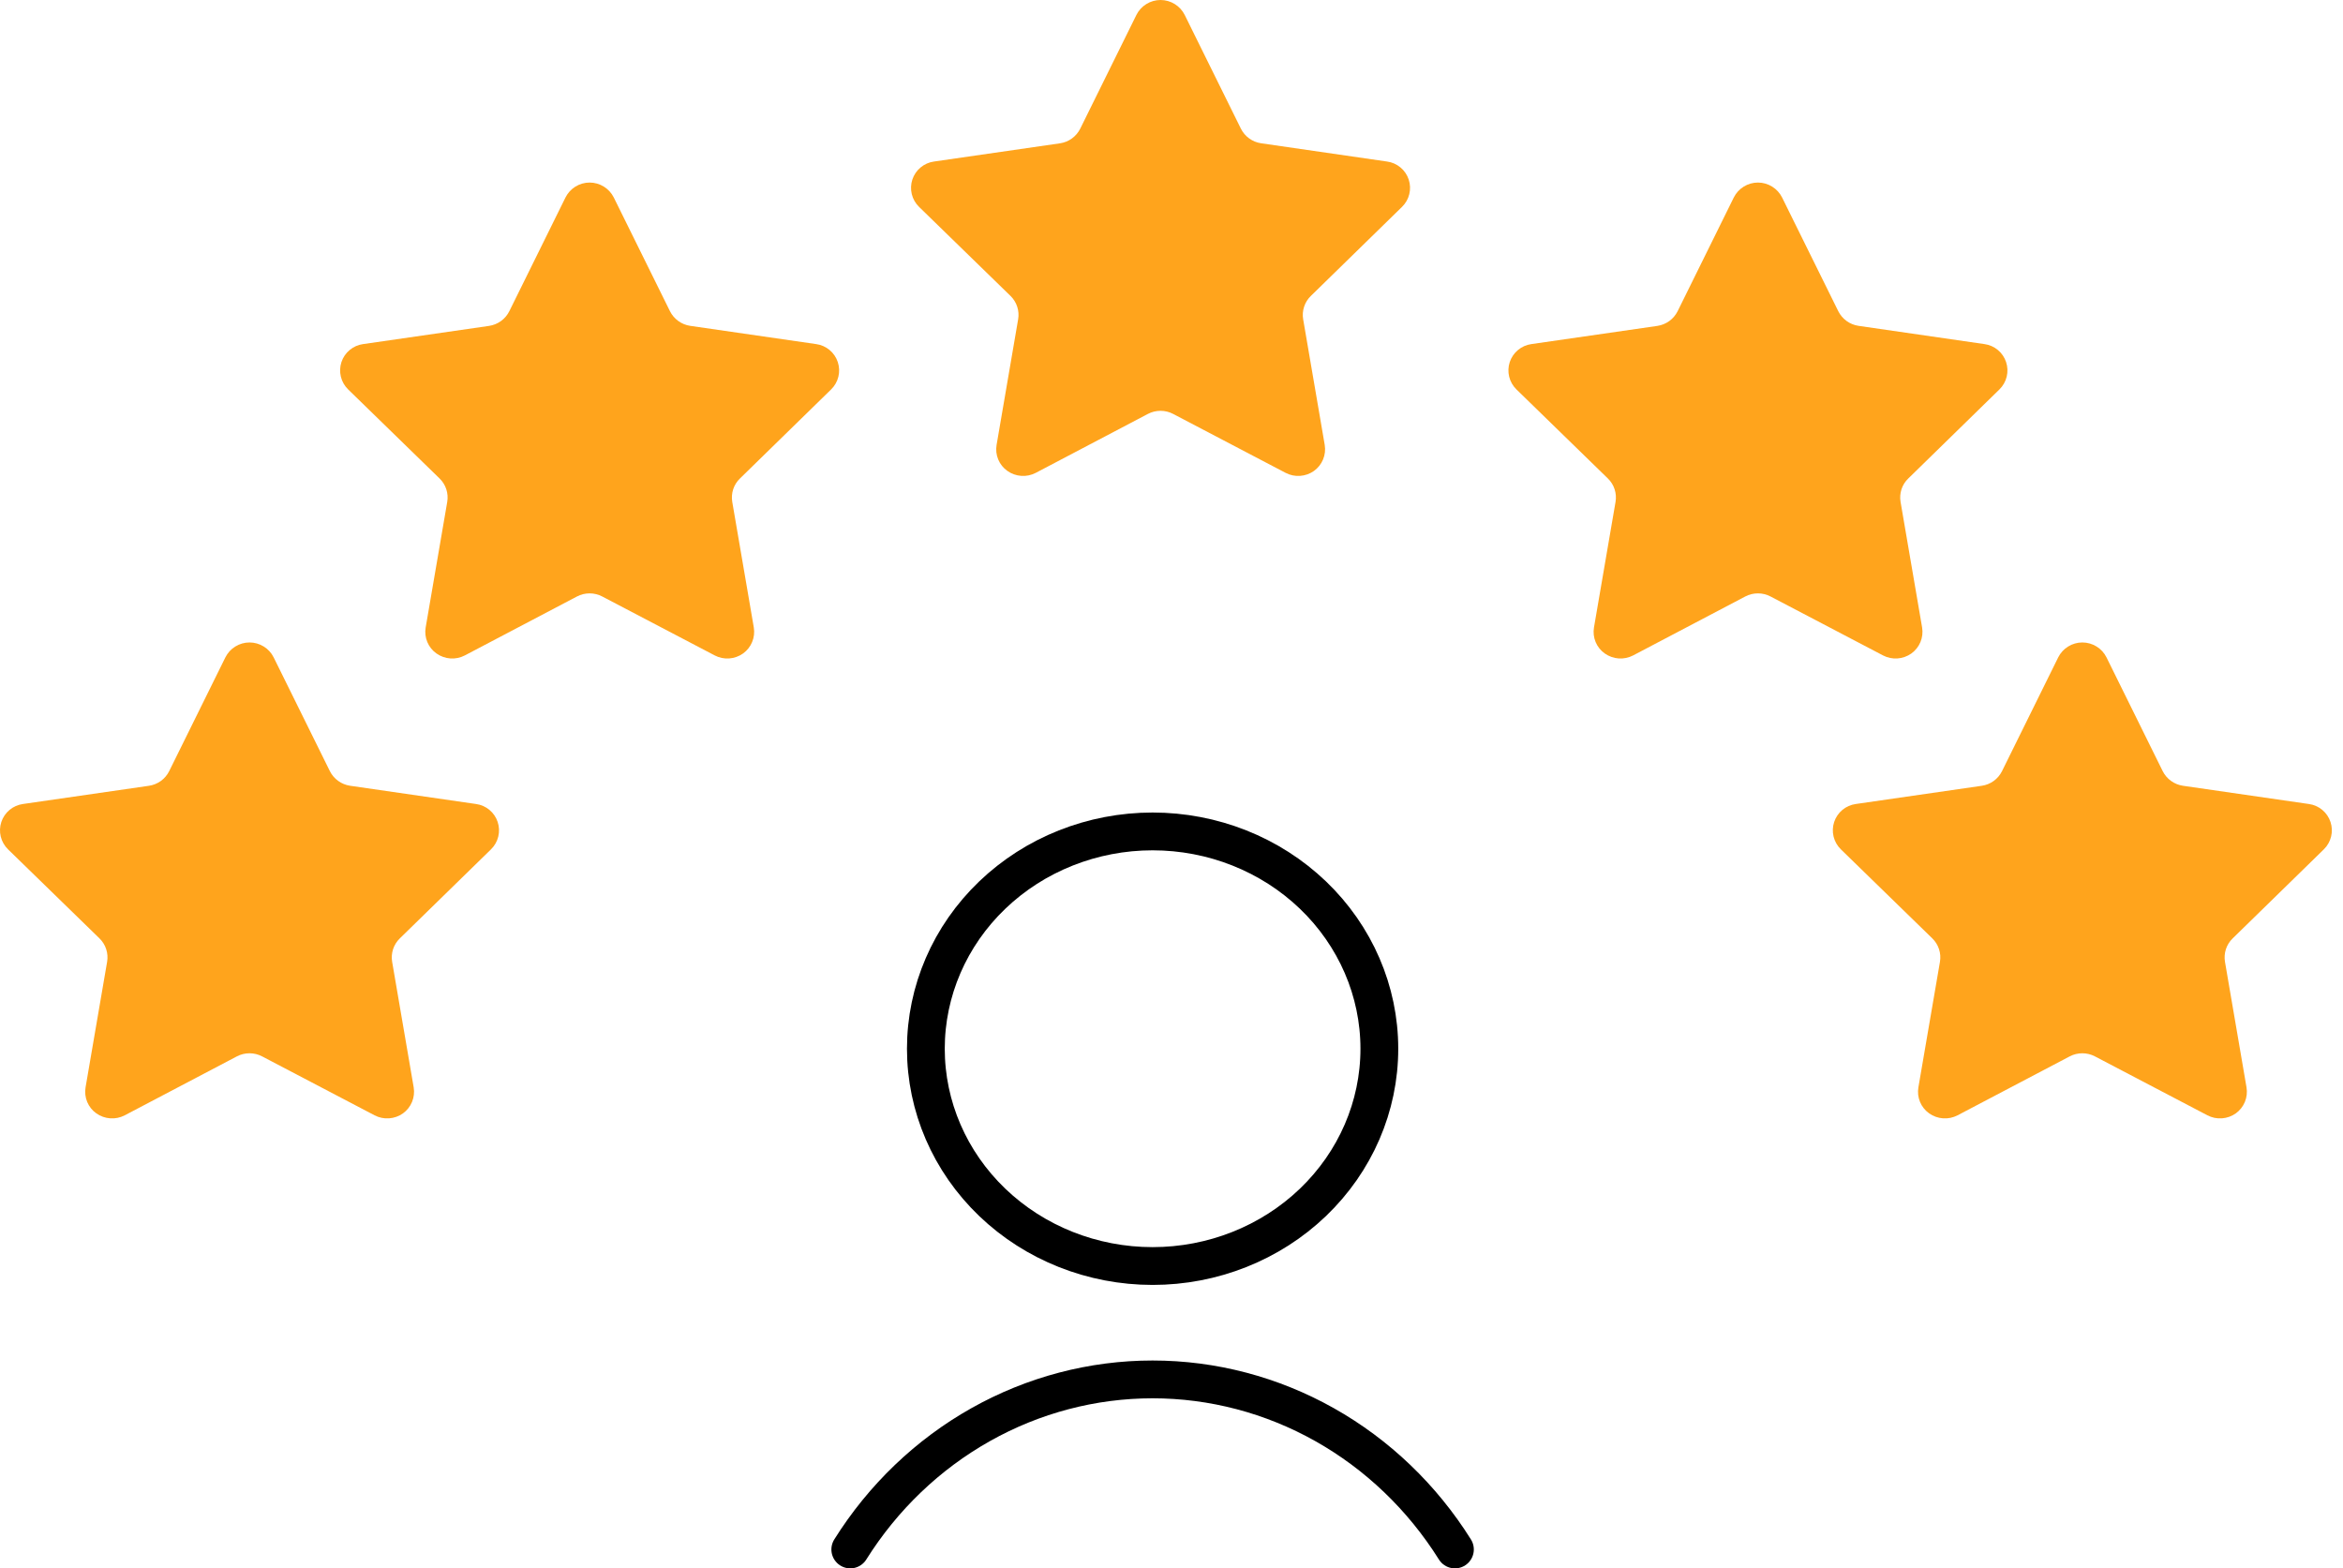
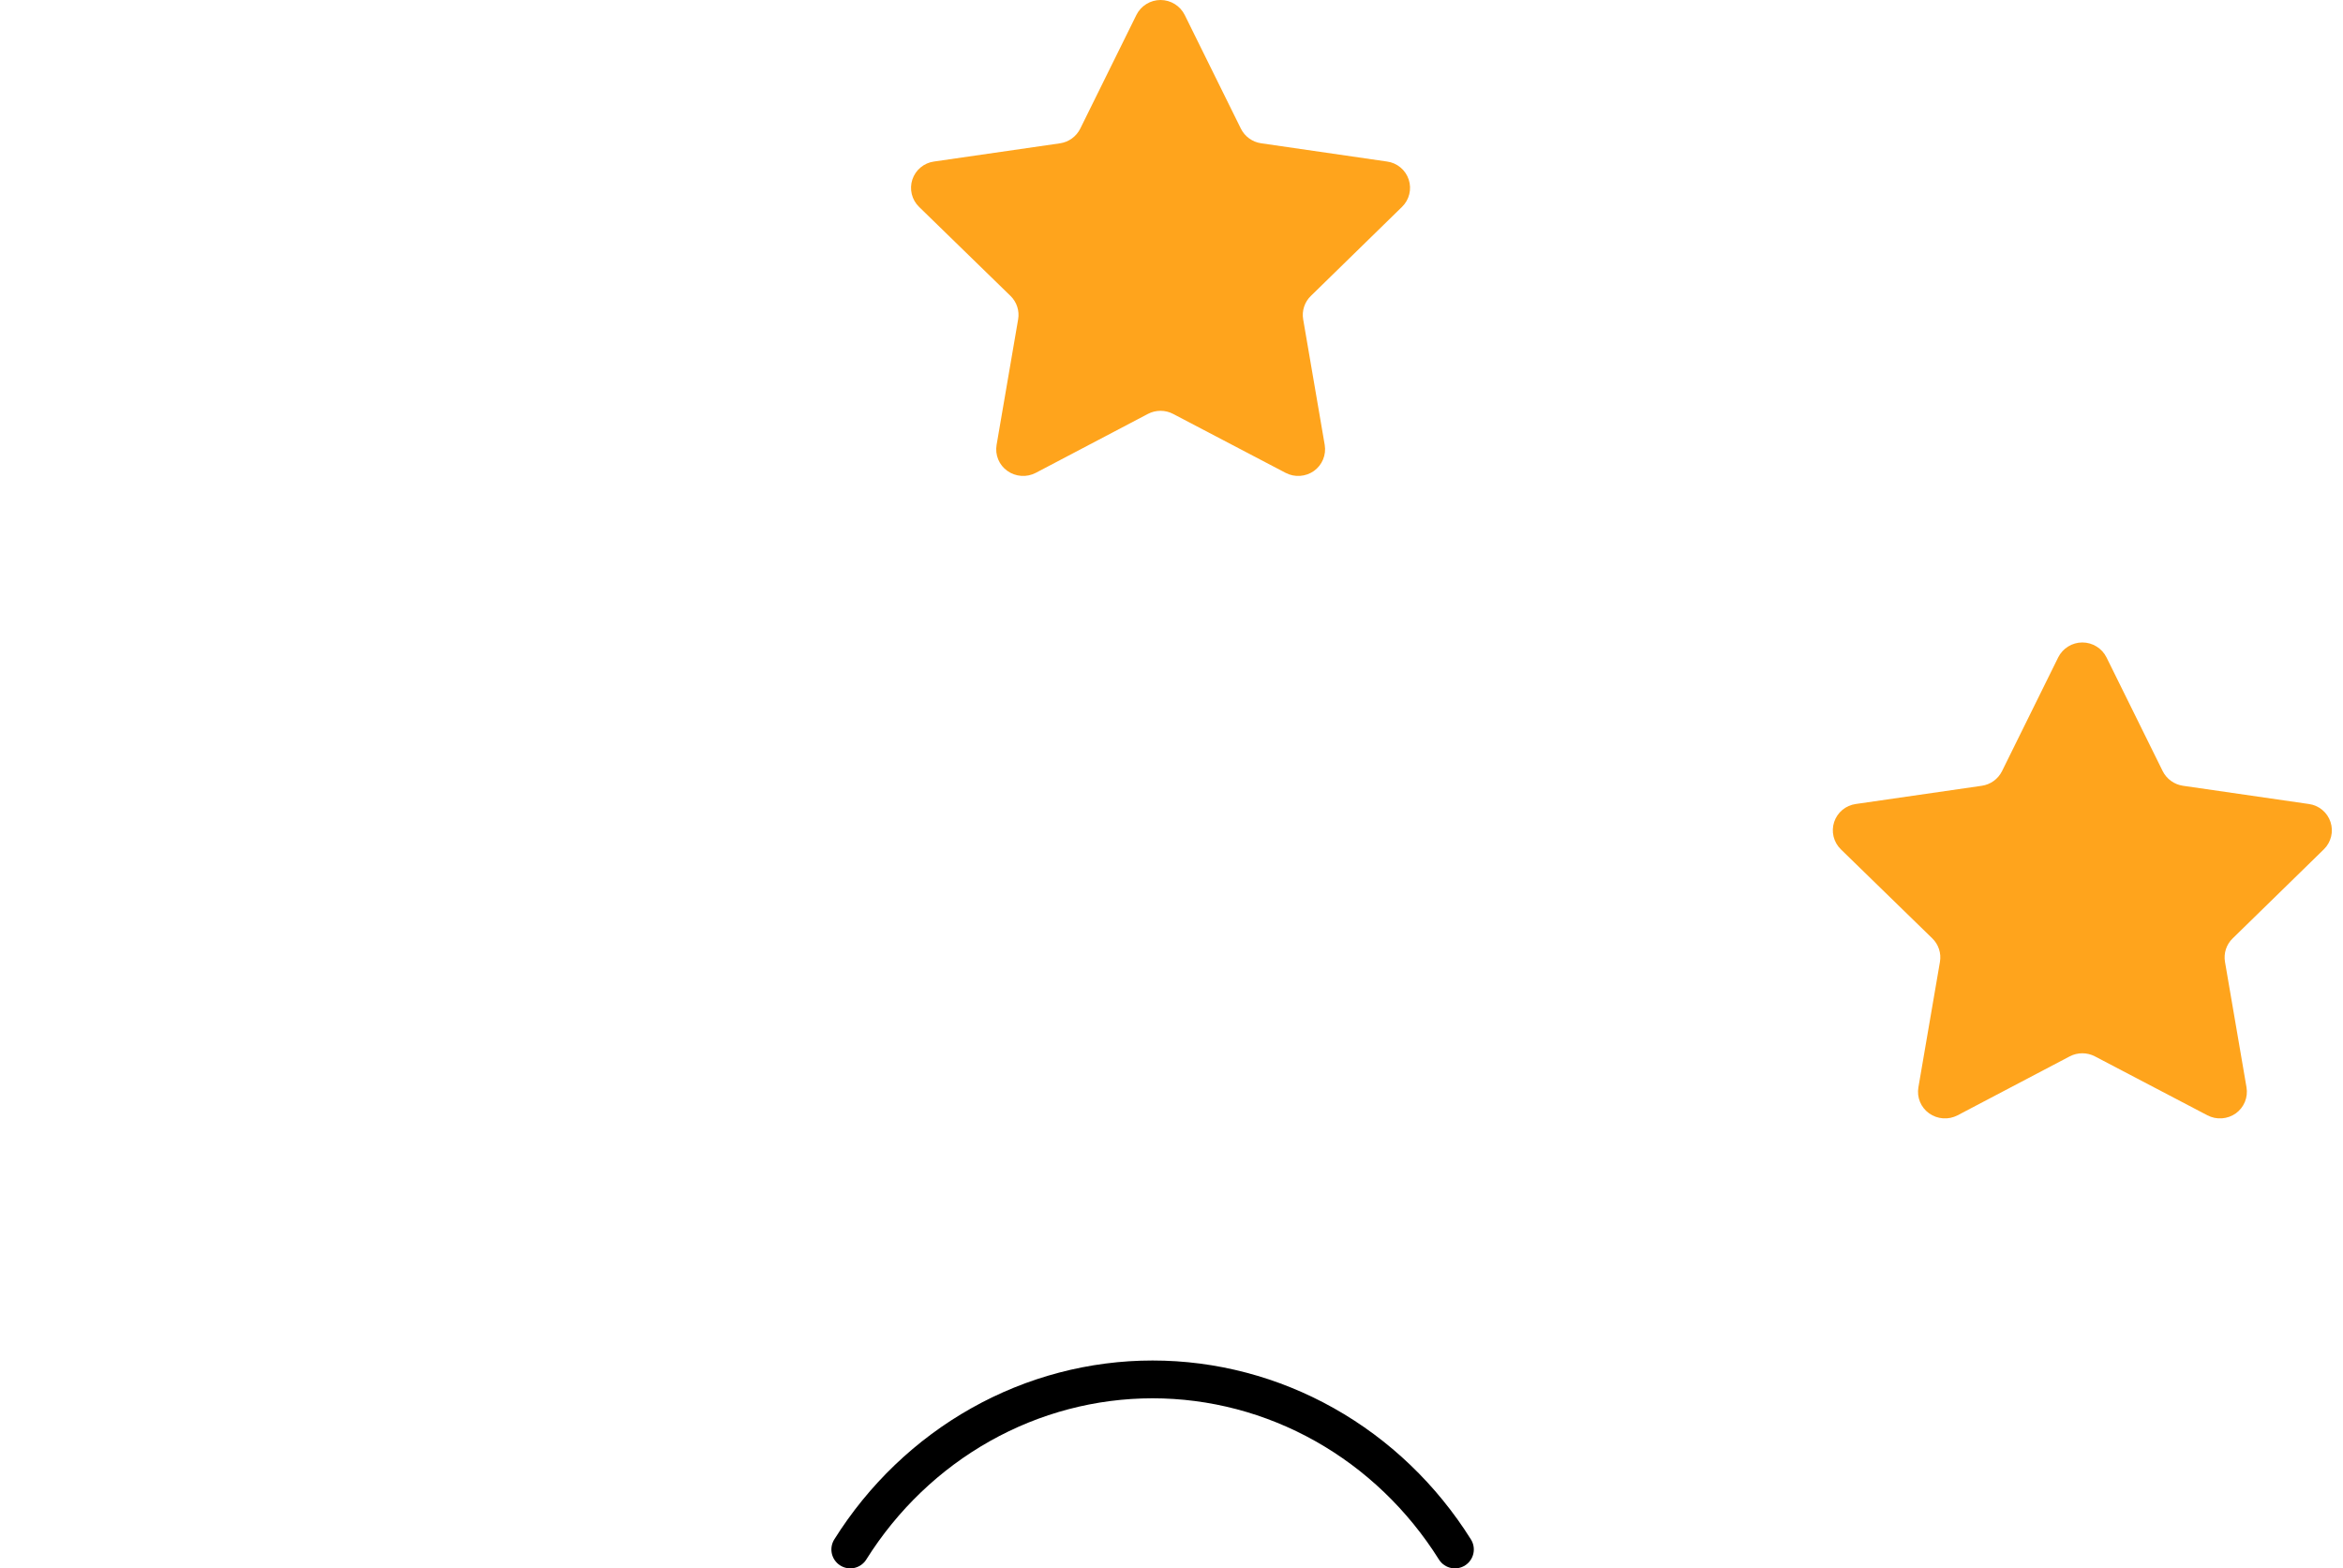
<svg xmlns="http://www.w3.org/2000/svg" width="124" height="83" viewBox="0 0 124 83" fill="none">
  <path d="M60.142 0.791C60.26 0.553 60.443 0.354 60.668 0.214C60.894 0.074 61.155 0 61.42 0C61.686 0 61.946 0.074 62.172 0.214C62.398 0.354 62.58 0.553 62.699 0.791L65.672 6.808C65.774 7.013 65.925 7.191 66.112 7.326C66.298 7.461 66.514 7.549 66.741 7.582L73.409 8.549C73.67 8.584 73.915 8.692 74.118 8.861C74.32 9.029 74.472 9.251 74.554 9.501C74.637 9.75 74.648 10.019 74.585 10.274C74.523 10.53 74.39 10.763 74.201 10.947L69.375 15.661C69.212 15.819 69.089 16.015 69.018 16.231C68.947 16.447 68.93 16.678 68.969 16.902L70.109 23.546C70.152 23.805 70.122 24.072 70.021 24.315C69.921 24.558 69.754 24.768 69.54 24.922C69.324 25.075 69.07 25.166 68.805 25.184C68.54 25.203 68.276 25.147 68.041 25.025L62.086 21.905C61.88 21.797 61.651 21.741 61.419 21.741C61.186 21.741 60.957 21.797 60.751 21.905L54.815 25.025C54.579 25.147 54.315 25.203 54.05 25.184C53.785 25.166 53.531 25.075 53.315 24.922C53.099 24.77 52.931 24.56 52.83 24.317C52.728 24.073 52.699 23.806 52.743 23.546L53.883 16.902C53.922 16.678 53.906 16.448 53.835 16.232C53.765 16.015 53.643 15.82 53.48 15.661L48.639 10.947C48.451 10.764 48.318 10.531 48.255 10.275C48.193 10.02 48.203 9.752 48.285 9.502C48.368 9.252 48.518 9.03 48.721 8.862C48.923 8.693 49.168 8.585 49.428 8.549L56.096 7.585C56.324 7.552 56.541 7.465 56.727 7.33C56.914 7.195 57.066 7.017 57.169 6.811L60.142 0.791Z" fill="#FFA41C" />
-   <path d="M91.758 10.452C91.876 10.215 92.059 10.015 92.285 9.875C92.51 9.735 92.771 9.661 93.036 9.661C93.302 9.661 93.562 9.735 93.788 9.875C94.014 10.015 94.197 10.215 94.315 10.452L97.288 16.469C97.391 16.674 97.541 16.852 97.728 16.987C97.914 17.122 98.13 17.21 98.358 17.244L105.025 18.21C105.286 18.245 105.532 18.353 105.734 18.522C105.937 18.69 106.088 18.912 106.17 19.162C106.253 19.412 106.264 19.68 106.201 19.936C106.139 20.191 106.006 20.424 105.818 20.608L100.992 25.323C100.828 25.48 100.705 25.676 100.634 25.892C100.564 26.108 100.547 26.339 100.585 26.563L101.725 33.207C101.768 33.467 101.738 33.733 101.638 33.976C101.537 34.219 101.37 34.43 101.157 34.583C100.94 34.736 100.686 34.827 100.421 34.846C100.157 34.864 99.892 34.809 99.657 34.686L93.702 31.566C93.496 31.458 93.267 31.402 93.035 31.402C92.803 31.402 92.574 31.458 92.368 31.566L86.431 34.686C86.195 34.809 85.931 34.864 85.666 34.846C85.402 34.827 85.147 34.736 84.931 34.583C84.715 34.431 84.547 34.221 84.446 33.978C84.345 33.734 84.315 33.467 84.359 33.207L85.5 26.563C85.538 26.339 85.522 26.109 85.451 25.893C85.381 25.677 85.259 25.481 85.096 25.323L80.255 20.608C80.067 20.425 79.934 20.192 79.871 19.936C79.809 19.681 79.819 19.413 79.901 19.163C79.984 18.913 80.135 18.691 80.337 18.523C80.539 18.354 80.784 18.246 81.045 18.21L87.712 17.247C87.94 17.213 88.157 17.126 88.344 16.991C88.53 16.856 88.682 16.678 88.785 16.472L91.758 10.452Z" fill="#FFA41C" />
-   <path d="M29.927 10.452C30.045 10.215 30.228 10.015 30.453 9.875C30.679 9.735 30.94 9.661 31.205 9.661C31.471 9.661 31.731 9.735 31.957 9.875C32.183 10.015 32.365 10.215 32.484 10.452L35.457 16.469C35.559 16.674 35.71 16.852 35.897 16.987C36.083 17.122 36.299 17.21 36.526 17.244L43.194 18.21C43.455 18.245 43.701 18.353 43.903 18.522C44.106 18.69 44.257 18.912 44.339 19.162C44.422 19.412 44.433 19.68 44.37 19.936C44.308 20.191 44.175 20.424 43.987 20.608L39.16 25.323C38.997 25.48 38.874 25.676 38.803 25.892C38.733 26.108 38.716 26.339 38.754 26.563L39.894 33.207C39.937 33.467 39.907 33.733 39.806 33.976C39.706 34.219 39.539 34.43 39.325 34.583C39.109 34.736 38.855 34.827 38.59 34.846C38.326 34.864 38.061 34.809 37.826 34.686L31.871 31.566C31.665 31.458 31.436 31.402 31.204 31.402C30.971 31.402 30.743 31.458 30.537 31.566L24.6 34.686C24.364 34.809 24.1 34.864 23.835 34.846C23.571 34.827 23.316 34.736 23.1 34.583C22.884 34.431 22.716 34.221 22.615 33.978C22.514 33.734 22.484 33.467 22.528 33.207L23.669 26.563C23.707 26.339 23.691 26.109 23.62 25.893C23.55 25.677 23.428 25.481 23.265 25.323L18.424 20.608C18.236 20.425 18.103 20.192 18.04 19.936C17.978 19.681 17.988 19.413 18.07 19.163C18.153 18.913 18.303 18.691 18.506 18.523C18.708 18.354 18.953 18.246 19.214 18.21L25.881 17.247C26.109 17.213 26.326 17.126 26.513 16.991C26.699 16.856 26.851 16.678 26.954 16.472L29.927 10.452Z" fill="#FFA41C" />
-   <path d="M11.927 34.791C12.045 34.553 12.228 34.353 12.454 34.214C12.679 34.074 12.94 34 13.205 34C13.471 34 13.731 34.074 13.957 34.214C14.183 34.353 14.366 34.553 14.484 34.791L17.457 40.808C17.559 41.013 17.71 41.191 17.897 41.326C18.083 41.461 18.299 41.549 18.526 41.583L25.194 42.549C25.455 42.584 25.701 42.692 25.903 42.861C26.106 43.029 26.257 43.251 26.339 43.501C26.422 43.751 26.433 44.019 26.37 44.274C26.308 44.53 26.175 44.763 25.987 44.947L21.16 49.661C20.997 49.819 20.874 50.015 20.803 50.231C20.733 50.447 20.716 50.678 20.754 50.902L21.894 57.546C21.937 57.805 21.907 58.072 21.806 58.315C21.706 58.558 21.539 58.769 21.326 58.922C21.109 59.075 20.855 59.166 20.59 59.184C20.326 59.203 20.061 59.147 19.826 59.025L13.871 55.905C13.665 55.797 13.436 55.741 13.204 55.741C12.972 55.741 12.743 55.797 12.537 55.905L6.6 59.025C6.364 59.147 6.1 59.203 5.835 59.184C5.571 59.166 5.316 59.075 5.1 58.922C4.884 58.77 4.716 58.56 4.615 58.317C4.514 58.073 4.484 57.806 4.528 57.546L5.669 50.902C5.707 50.678 5.691 50.448 5.62 50.232C5.55 50.015 5.428 49.82 5.265 49.661L0.424 44.947C0.236 44.764 0.103 44.531 0.04 44.275C-0.022 44.02 -0.012 43.752 0.07 43.502C0.153 43.252 0.304 43.03 0.506 42.861C0.708 42.693 0.953 42.585 1.214 42.549L7.881 41.585C8.109 41.552 8.326 41.465 8.513 41.33C8.699 41.195 8.851 41.017 8.954 40.81L11.927 34.791Z" fill="#FFA41C" />
  <path d="M108.927 34.791C109.045 34.553 109.228 34.353 109.454 34.214C109.679 34.074 109.94 34 110.205 34C110.471 34 110.731 34.074 110.957 34.214C111.183 34.353 111.366 34.553 111.484 34.791L114.457 40.808C114.56 41.013 114.71 41.191 114.897 41.326C115.083 41.461 115.299 41.549 115.526 41.583L122.194 42.549C122.455 42.584 122.701 42.692 122.903 42.861C123.106 43.029 123.257 43.251 123.339 43.501C123.422 43.751 123.433 44.019 123.37 44.274C123.308 44.53 123.175 44.763 122.987 44.947L118.161 49.661C117.997 49.819 117.874 50.015 117.803 50.231C117.733 50.447 117.716 50.678 117.754 50.902L118.894 57.546C118.937 57.805 118.907 58.072 118.807 58.315C118.706 58.558 118.539 58.769 118.326 58.922C118.109 59.075 117.855 59.166 117.59 59.184C117.326 59.203 117.061 59.147 116.826 59.025L110.871 55.905C110.665 55.797 110.436 55.741 110.204 55.741C109.972 55.741 109.743 55.797 109.537 55.905L103.6 59.025C103.364 59.147 103.1 59.203 102.835 59.184C102.571 59.166 102.316 59.075 102.1 58.922C101.884 58.77 101.716 58.56 101.615 58.317C101.514 58.073 101.484 57.806 101.528 57.546L102.669 50.902C102.707 50.678 102.691 50.448 102.62 50.232C102.55 50.015 102.428 49.82 102.265 49.661L97.424 44.947C97.236 44.764 97.103 44.531 97.04 44.275C96.978 44.02 96.988 43.752 97.07 43.502C97.153 43.252 97.303 43.03 97.506 42.861C97.708 42.693 97.953 42.585 98.214 42.549L104.881 41.585C105.109 41.552 105.326 41.465 105.513 41.33C105.699 41.195 105.851 41.017 105.954 40.81L108.927 34.791Z" fill="#FFA41C" />
-   <path d="M49 55.5C49 58.55 50.264 61.475 52.515 63.632C54.765 65.788 57.817 67 61 67C64.183 67 67.235 65.788 69.485 63.632C71.736 61.475 73 58.55 73 55.5C73 52.45 71.736 49.525 69.485 47.368C67.235 45.212 64.183 44 61 44C57.817 44 54.765 45.212 52.515 47.368C50.264 49.525 49 52.45 49 55.5Z" stroke="black" stroke-width="2" stroke-linecap="round" stroke-linejoin="round" />
  <path d="M77 82C75.267 79.237 72.896 76.967 70.102 75.395C67.308 73.823 64.179 73 61 73C57.821 73 54.692 73.823 51.898 75.395C49.104 76.967 46.733 79.237 45 82" stroke="black" stroke-width="2" stroke-linecap="round" stroke-linejoin="round" />
</svg>